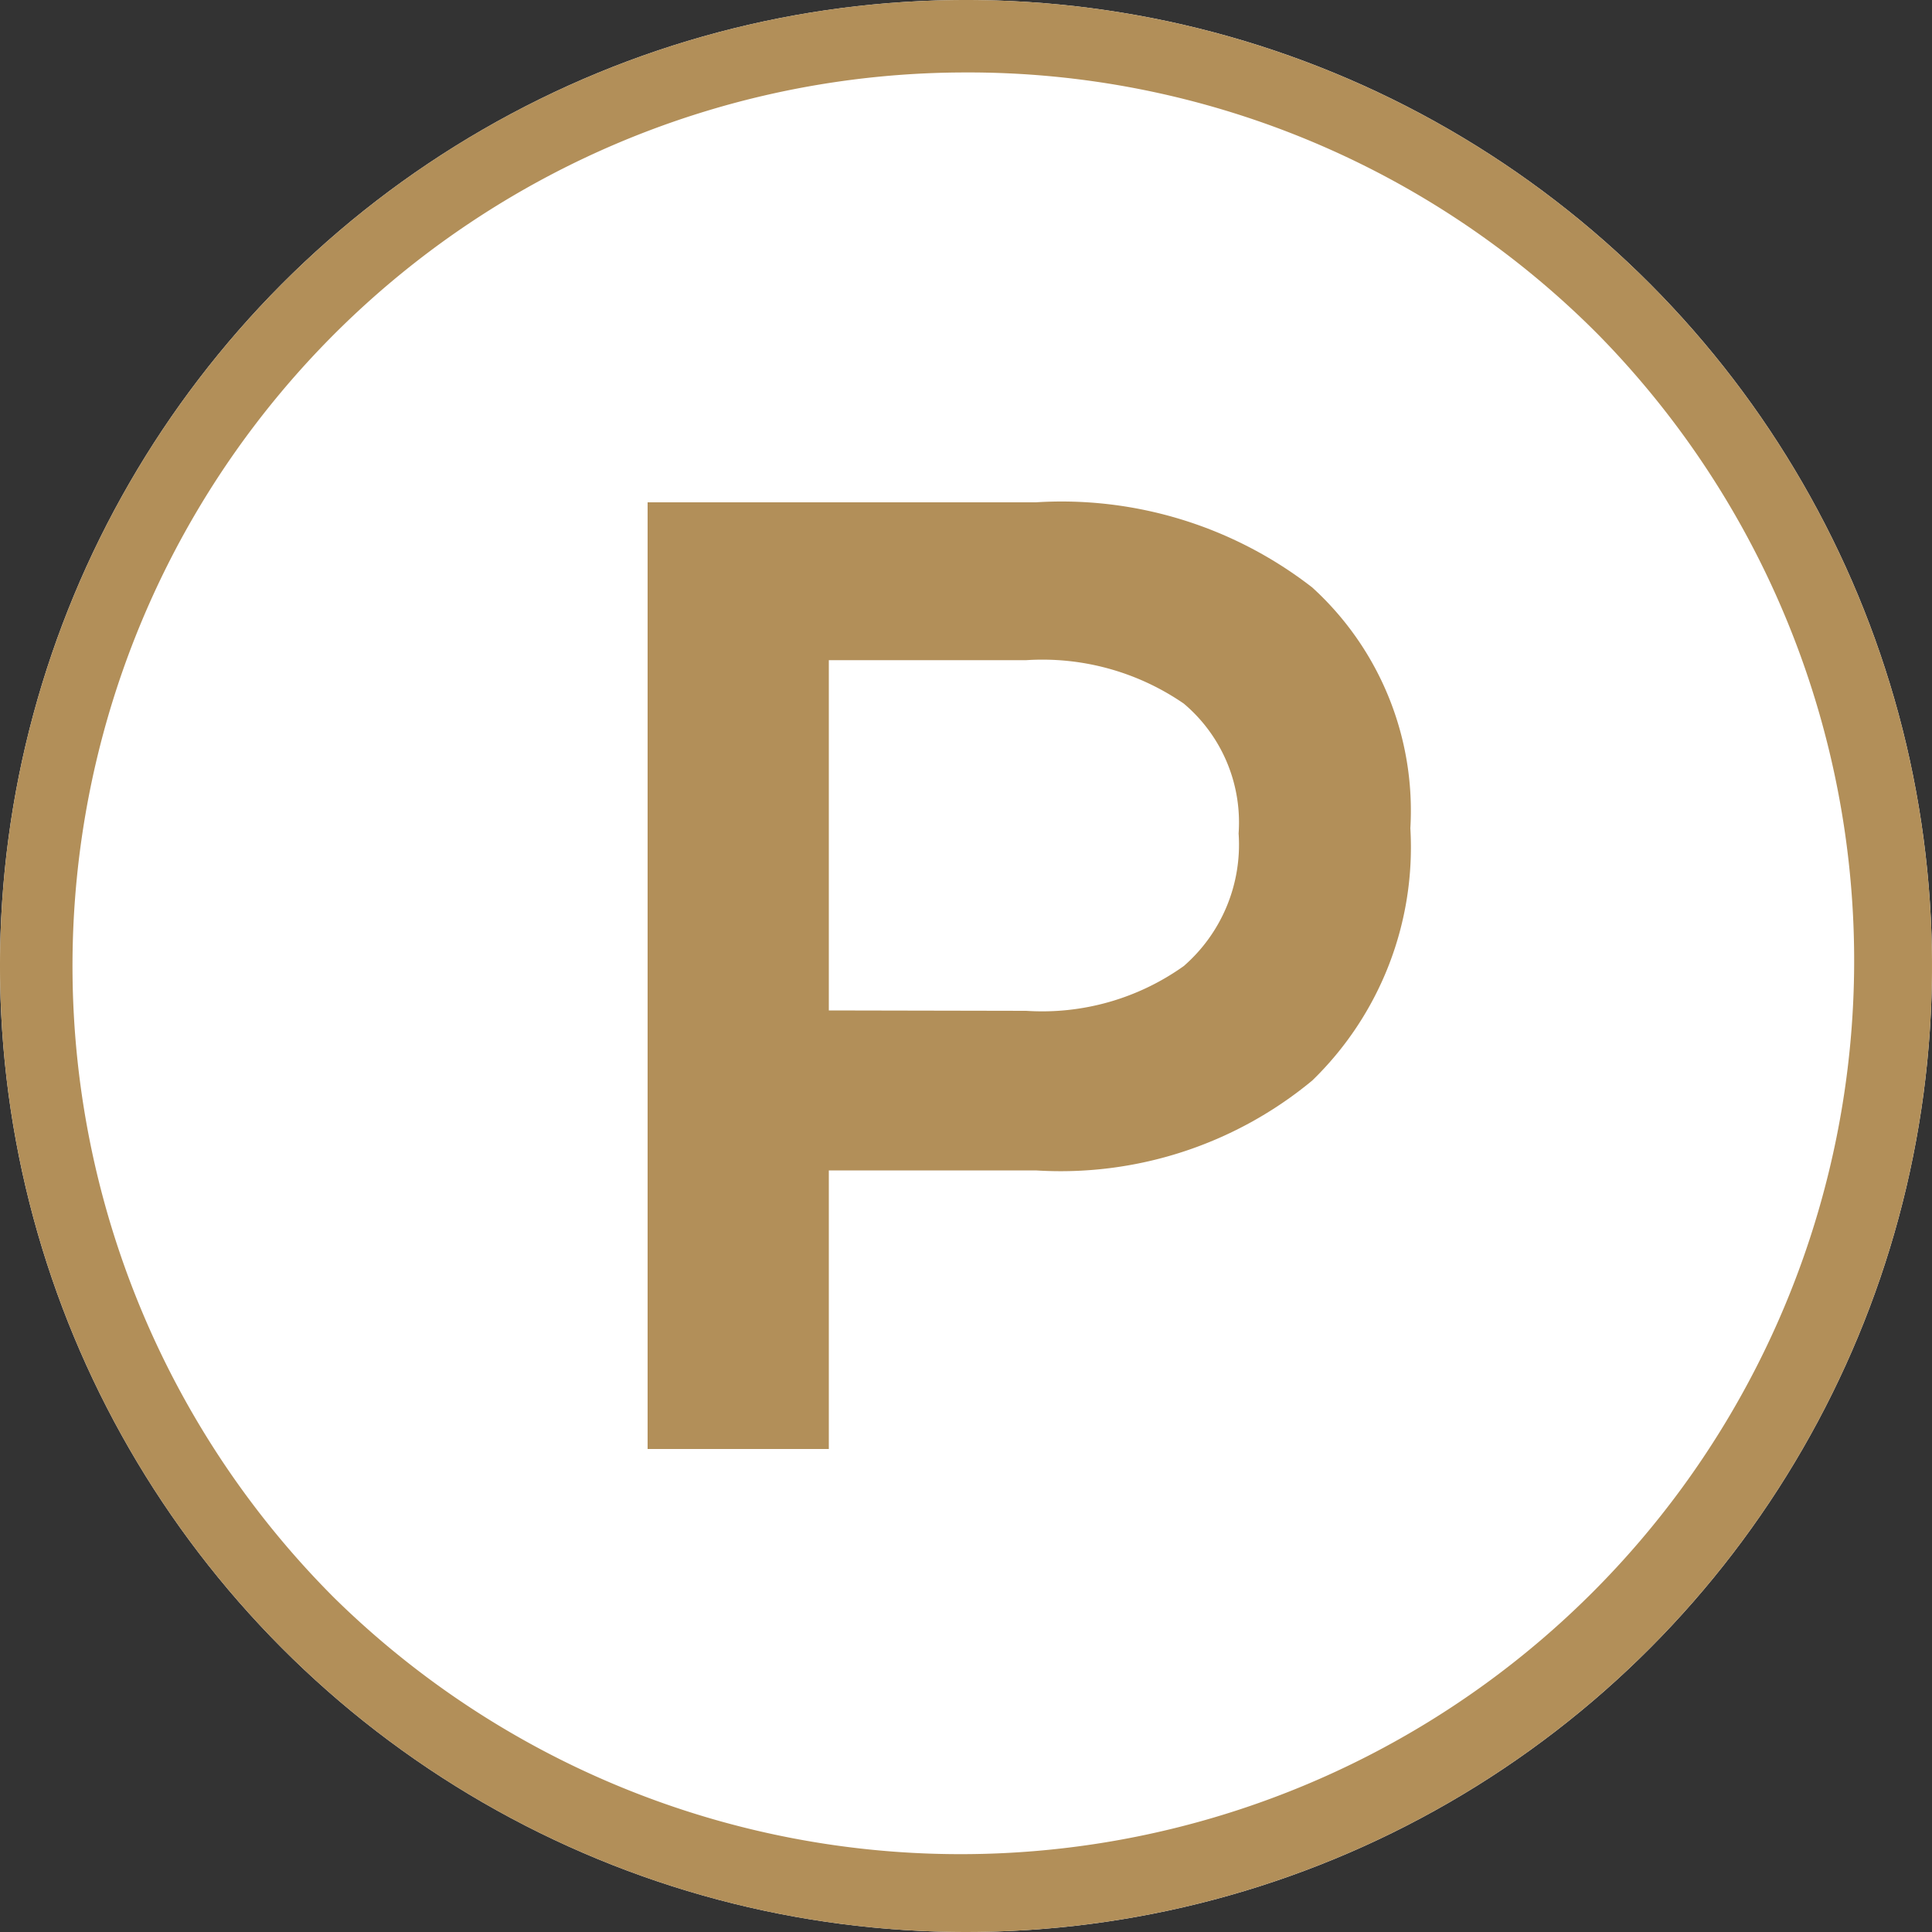
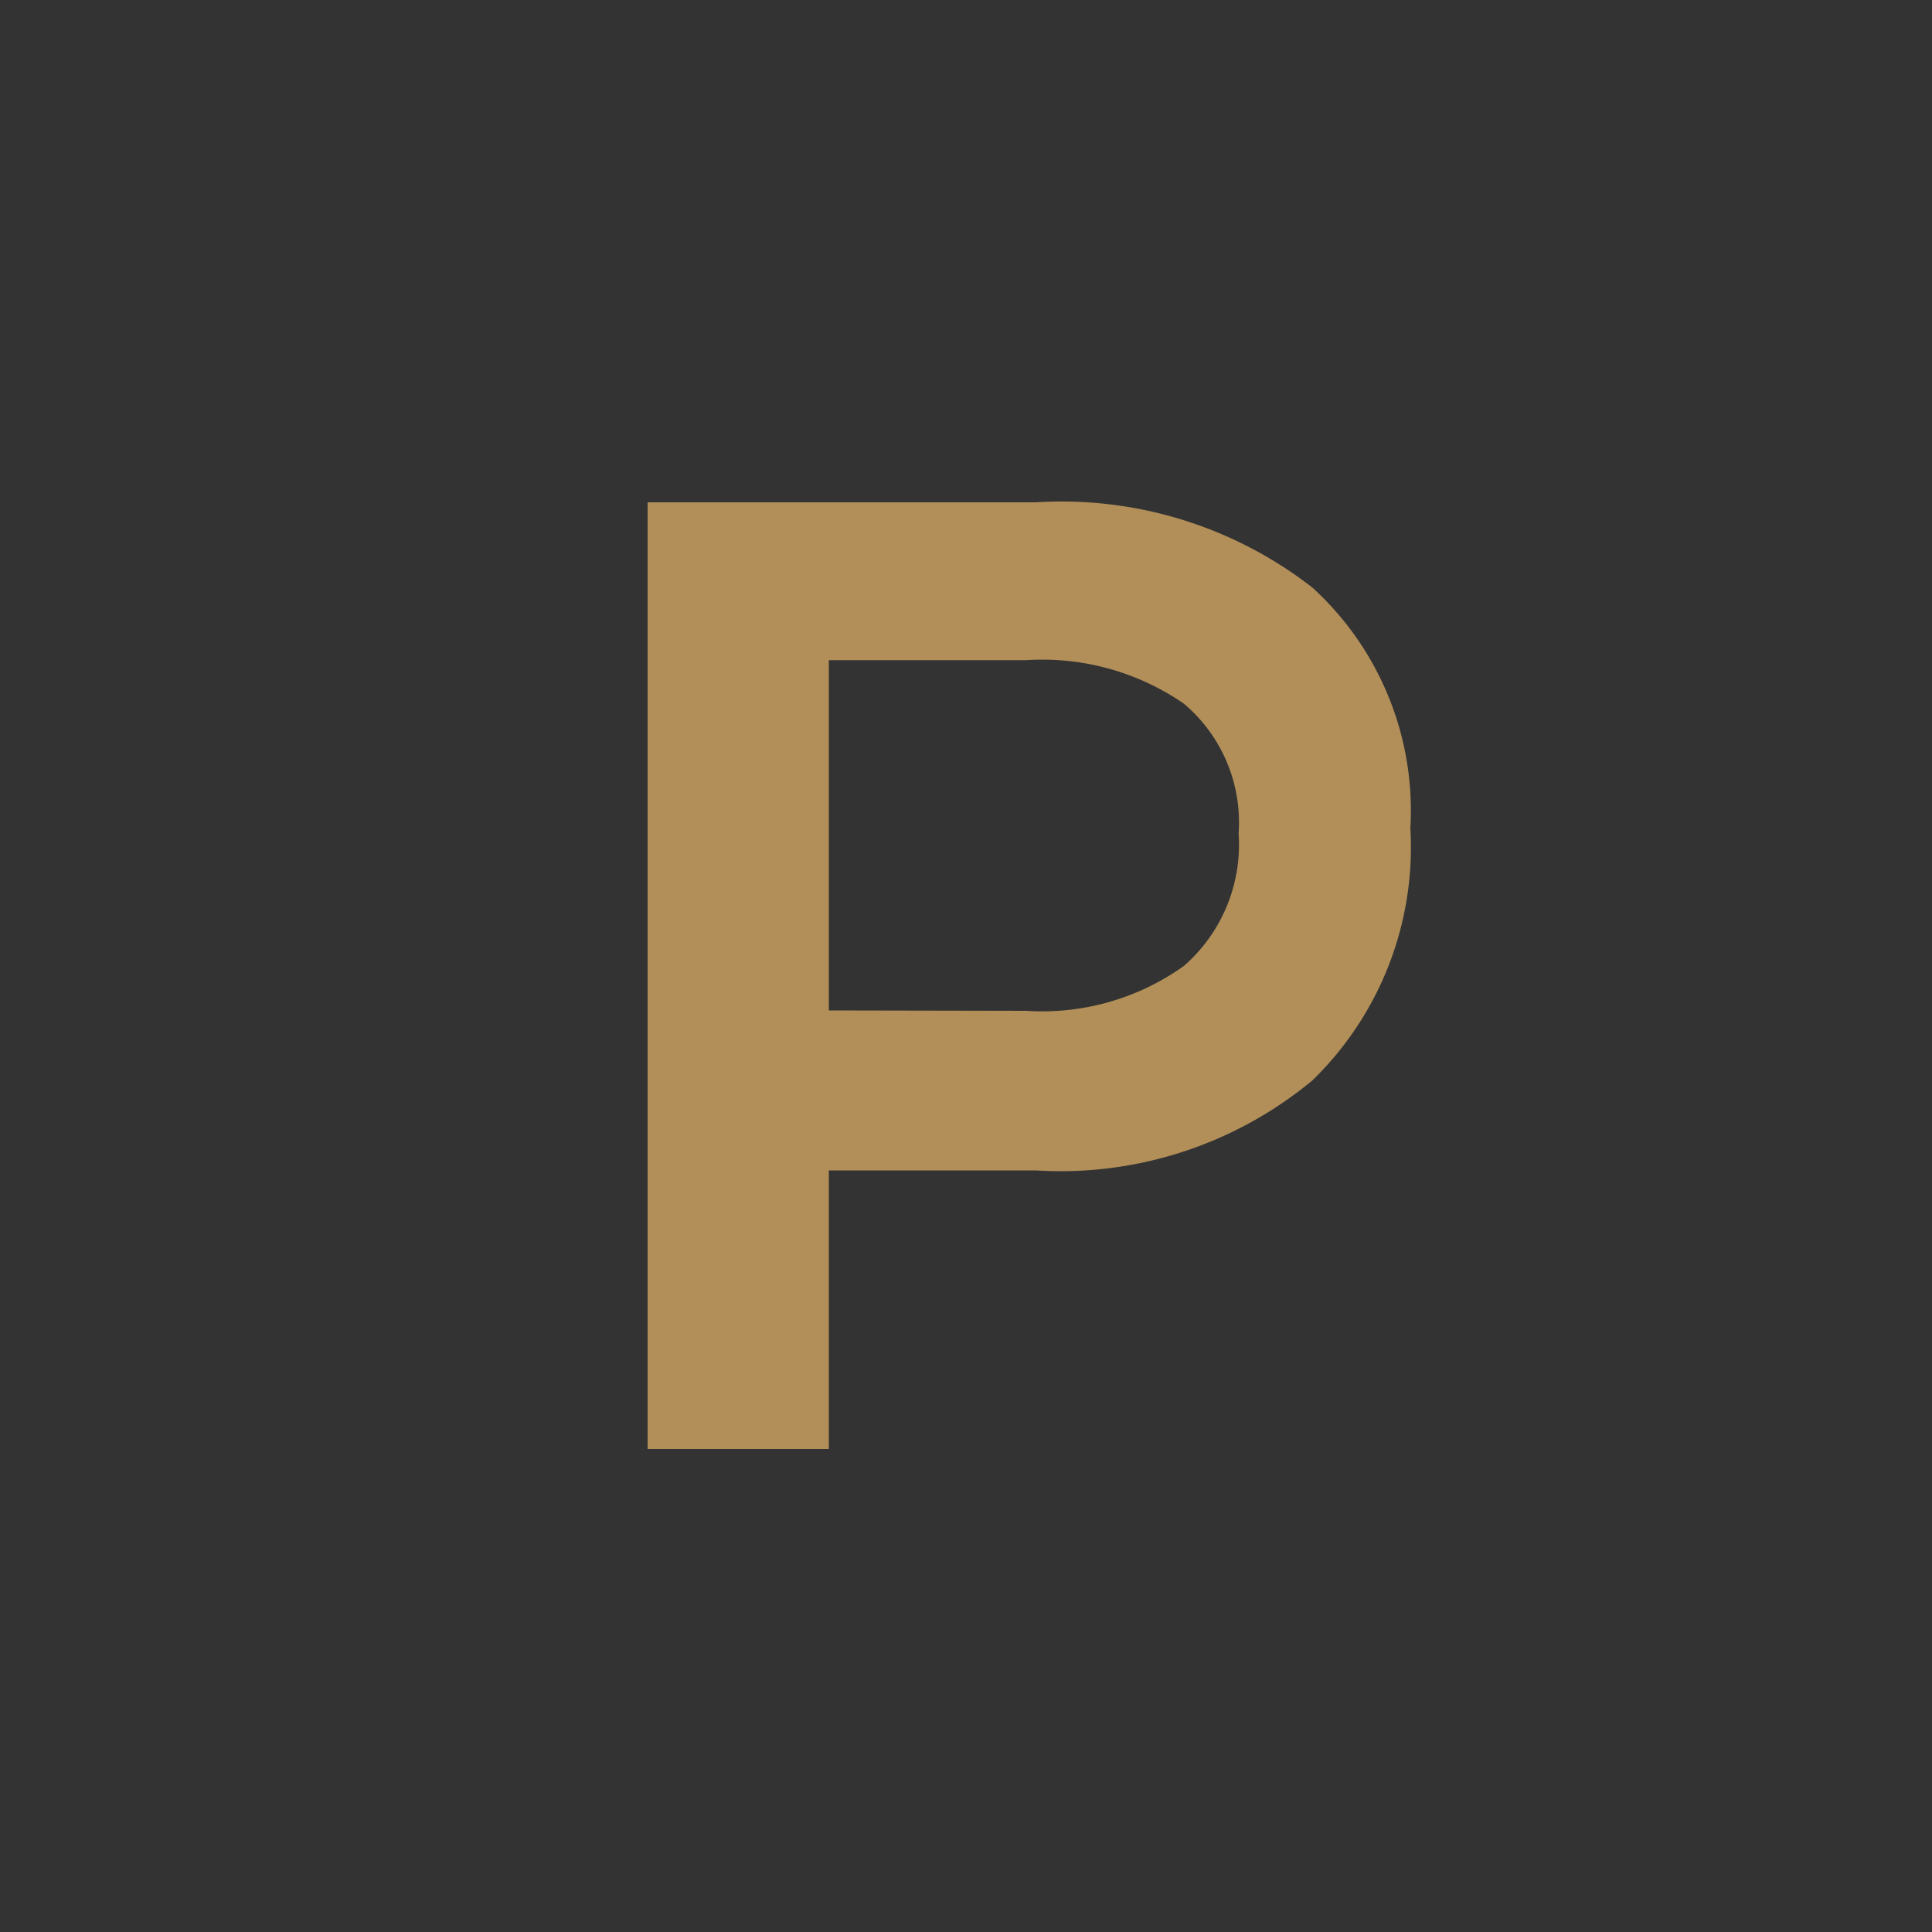
<svg xmlns="http://www.w3.org/2000/svg" width="40" height="40" viewBox="0 0 40 40">
  <rect x="0" y="0" width="40" height="40" fill="#333333" stroke="none" />
  <g id="グループ_129" data-name="グループ 129" transform="translate(-420 -575)">
-     <circle id="楕円形_5" data-name="楕円形 5" cx="20" cy="20" r="20" transform="translate(420 575)" fill="#fff" />
-     <path id="楕円形_5_-_アウトライン" data-name="楕円形 5 - アウトライン" d="M20,1.5A18.5,18.5,0,0,0,6.919,33.081,18.5,18.5,0,0,0,33.081,6.919,18.379,18.379,0,0,0,20,1.5M20,0A20,20,0,1,1,0,20,20,20,0,0,1,20,0Z" transform="translate(420 575)" fill="#b28f59" />
    <path id="パス_28" data-name="パス 28" d="M10.444-19.6a8.458,8.458,0,0,1,5.726,1.764,6.249,6.249,0,0,1,2.03,4.984A6.73,6.73,0,0,1,16.17-7.63a8.164,8.164,0,0,1-5.726,1.862H6.16V0H2.408V-19.6Zm-.2,10.528A5.049,5.049,0,0,0,13.51-10a3.332,3.332,0,0,0,1.134-2.744,3.217,3.217,0,0,0-1.134-2.688,5.162,5.162,0,0,0-3.262-.9H6.16v7.252Z" transform="translate(431 605)" fill="#b28f59" />
  </g>
</svg>